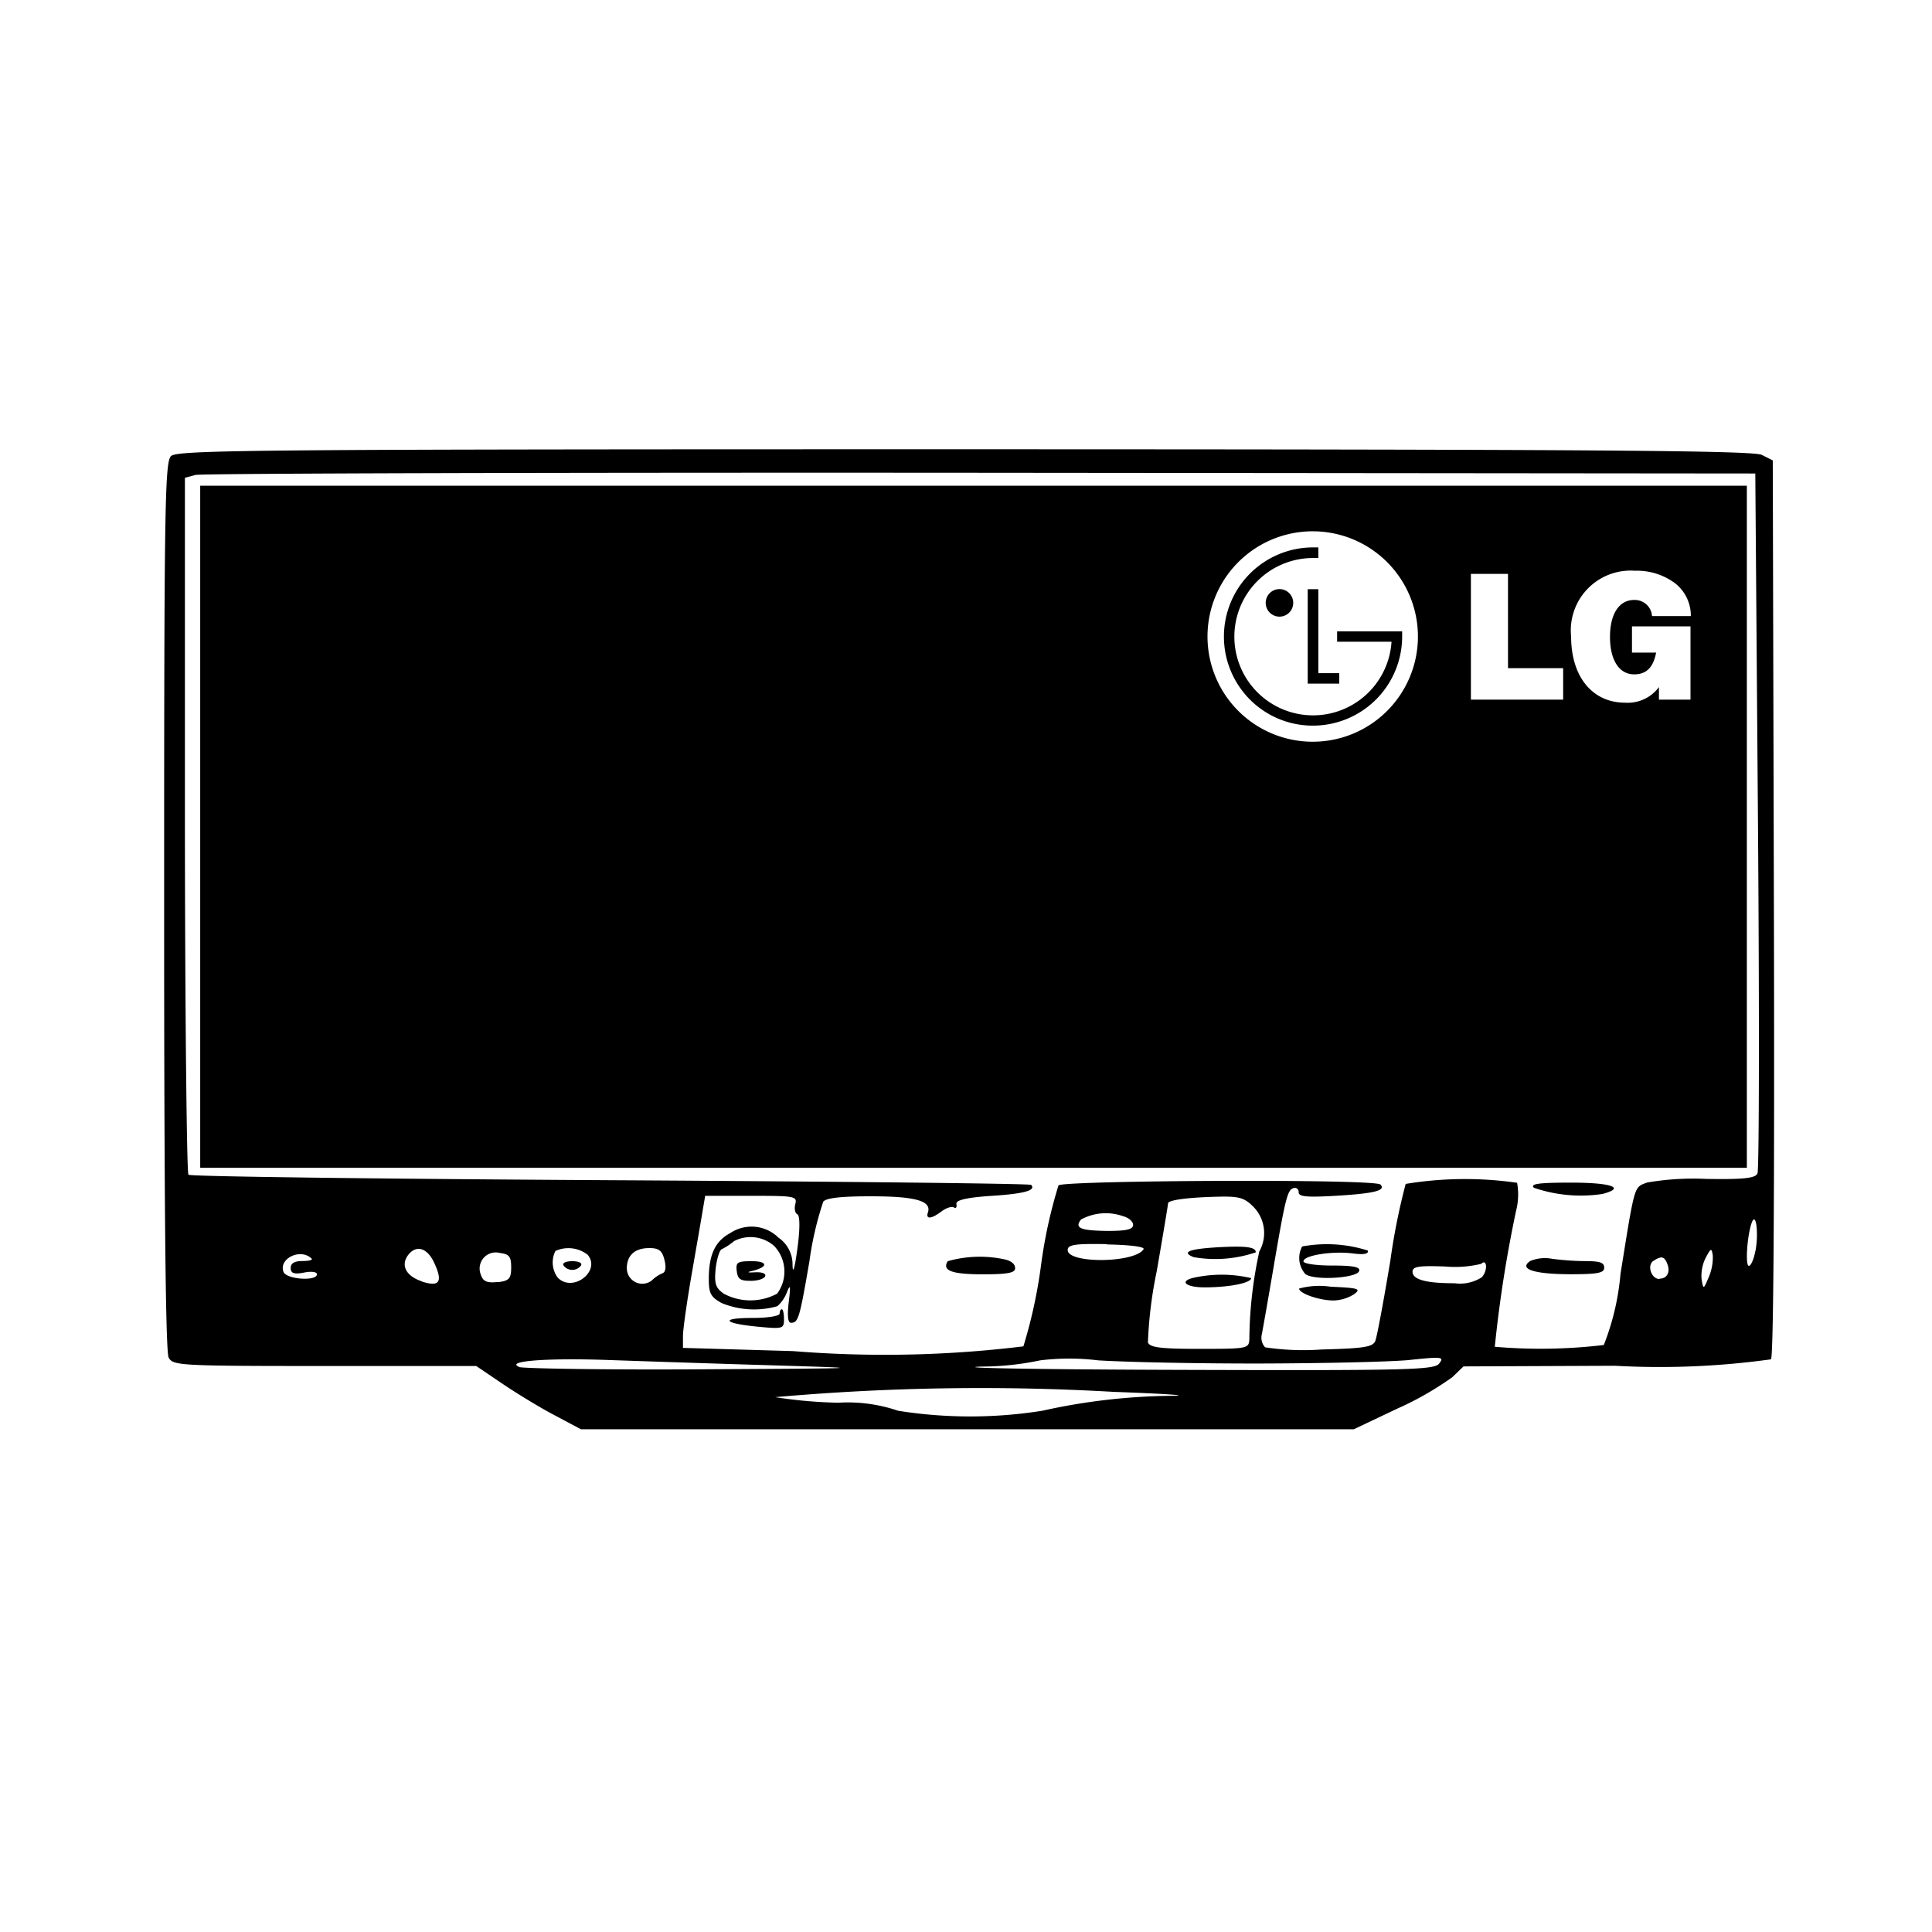
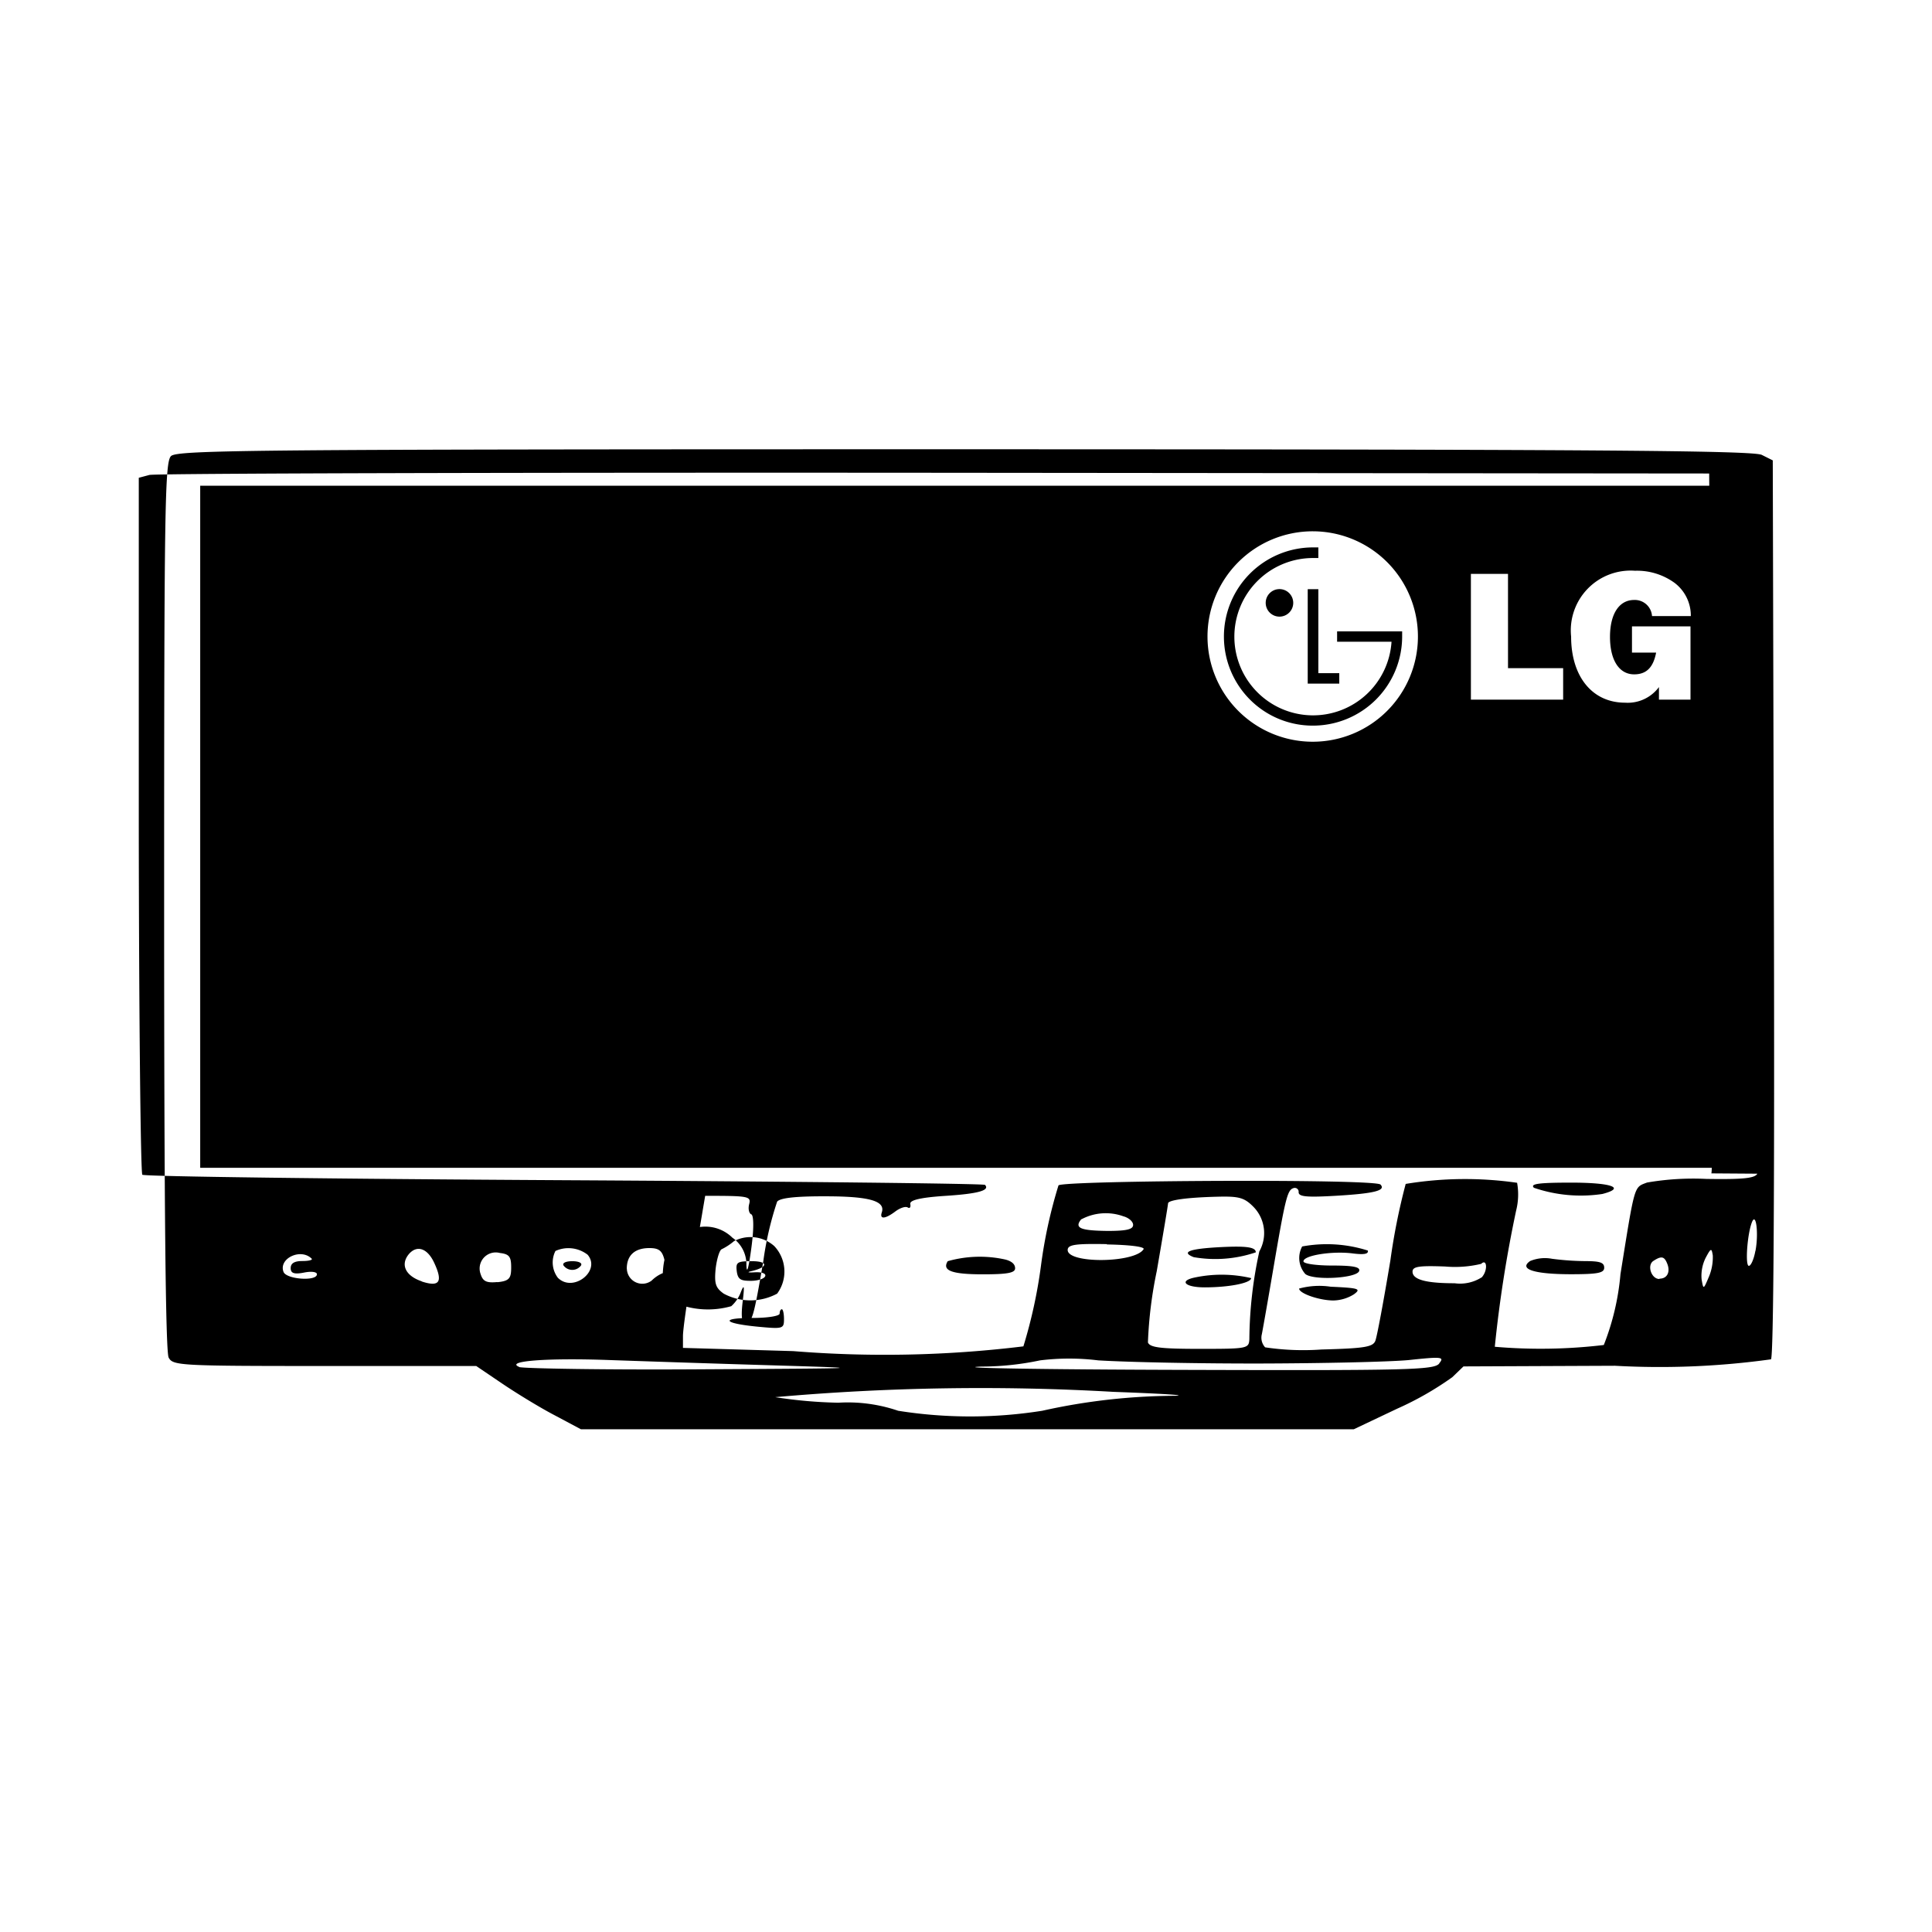
<svg xmlns="http://www.w3.org/2000/svg" width="800" height="800" viewBox="0 0 24 24">
-   <path fill="currentColor" d="M16.31 9.014a1.108 1.108 0 0 0 1.108-1.108v-.063h-.808v.129l.014-.014l-.014.014h.676l.015-.014l-.015.014a.977.977 0 0 1-1.666.628a.977.977 0 0 1 .691-1.668h.066l-.014-.014l.014.014V6.8l-.014.014l.014-.014h-.067a1.108 1.108 0 0 0-.782 1.891a1.1 1.1 0 0 0 .782.323m-.587-1.525a.171.171 0 1 0 .171-.171a.171.171 0 0 0-.171.171m.914.873h-.26V7.319h-.132v1.173h.392zl-.014.014zm-6.952 7.956c0 .03-.148.054-.335.054c-.411 0-.371.067.067.109c.308.029.322.025.322-.093c0-.069-.012-.124-.027-.124s-.027.024-.027.054m6.491-.834a.3.3 0 0 0 .039.342c.1.083.639.054.669-.037c.016-.05-.073-.068-.335-.068c-.2 0-.357-.023-.357-.052c0-.074.349-.129.6-.1c.151.02.21.01.2-.034a1.678 1.678 0 0 0-.816-.051m3.524.182a3.365 3.365 0 0 1-.42-.029a.479.479 0 0 0-.272.028c-.145.1.047.163.5.164c.338 0 .42-.015.42-.081s-.056-.081-.228-.082m-7.209-.019a1.461 1.461 0 0 0-.718.02c-.073.117.05.163.437.163c.307 0 .4-.018.4-.075c0-.057-.052-.09-.119-.108m7.026-.956c-.406 0-.512.015-.462.064a1.8 1.8 0 0 0 .85.077c.295-.076.119-.141-.388-.141m2.519-3.421l-.014-5.551l-.136-.068c-.107-.055-2.137-.069-9.906-.07c-8.811 0-9.779.008-9.856.085c-.077.077-.085.657-.085 5.589c0 3.69.018 5.538.056 5.609c.053.1.133.105 1.938.105h1.883l.325.22c.179.121.472.3.651.393l.325.173h9.6l.542-.257a3.908 3.908 0 0 0 .682-.39l.139-.134l1.882-.008a10.025 10.025 0 0 0 1.938-.08c.031-.042.045-2.023.036-5.616M3.522 15.8c-.064-.167.215-.3.35-.164c.015.016-.037.029-.116.029c-.1 0-.145.029-.145.088s.035.081.163.056c.092-.019.163-.01.163.02c0 .091-.38.064-.415-.029m1.717.117c-.2-.067-.269-.206-.16-.338c.1-.116.228-.073.311.1c.116.245.072.313-.151.24zm.939.009c-.135.013-.179-.008-.208-.1a.2.2 0 0 1 .24-.261c.116.014.14.045.14.179s-.021.169-.172.184zm.271 1.054c-.179-.073.347-.113 1.121-.085c.4.014 1.3.044 2.006.065c1.261.038 1.251.038-.876.05c-1.184.008-2.2-.01-2.251-.028Zm.451-1.44a.389.389 0 0 1 .4.047c.169.2-.181.475-.37.286a.315.315 0 0 1-.03-.333m.886.221c0-.168.1-.257.281-.257c.118 0 .159.032.187.147c.024.093.014.154-.027.167a.431.431 0 0 0-.132.09a.192.192 0 0 1-.308-.147zm6.806 1.578a7.7 7.7 0 0 0-1.645.186a5.714 5.714 0 0 1-1.79 0a1.933 1.933 0 0 0-.743-.1a5.765 5.765 0 0 1-.784-.069a28.871 28.871 0 0 1 4.2-.066c.6.022.942.043.763.049zm3.286-.4c-.066.079-.382.087-3.225.078c-1.734-.005-2.843-.024-2.465-.041a3.533 3.533 0 0 0 .732-.077a2.958 2.958 0 0 1 .723 0c.372.023 1.288.041 2.033.039c.745-.002 1.563-.02 1.815-.042c.42-.045.454-.041.388.039zm-4.128-1.48c.287.005.474.029.456.059c-.107.173-.943.182-.943.01c.001-.067.096-.08.488-.073zm-.317-.312a.644.644 0 0 1 .521-.038c.068.018.122.066.122.107c0 .056-.083.075-.316.075c-.344-.004-.419-.036-.326-.148zm.937.641c.077-.445.14-.822.14-.839c0-.041.238-.074.613-.083c.267-.007.334.011.447.125a.465.465 0 0 1 .074.554a5.248 5.248 0 0 0-.124 1.089c-.006.119-.022.122-.618.122c-.487 0-.618-.017-.642-.08a5.255 5.255 0 0 1 .111-.892zm4.043.075a.5.5 0 0 1-.344.078c-.358 0-.522-.046-.522-.144c0-.064.08-.076.405-.064a1.39 1.39 0 0 0 .448-.033c.07-.069.084.074.014.159zm2.2.025c-.1 0-.157-.172-.073-.225c.1-.065.136-.057.173.04c.037.097-.001.181-.098.181zm.614-.024c-.066.157-.067.157-.089.029a.5.5 0 0 1 .05-.267c.066-.124.074-.126.089-.029a.628.628 0 0 1-.048.263zm.578-.321c-.018.1-.055.182-.08.182c-.048 0-.02-.395.038-.542c.052-.132.085.141.044.356zm.025-.963c-.03.057-.176.072-.632.065a3.367 3.367 0 0 0-.738.045c-.164.063-.149.01-.33 1.138a3.131 3.131 0 0 1-.207.88a6.624 6.624 0 0 1-1.354.022a15.756 15.756 0 0 1 .265-1.692a.817.817 0 0 0 .012-.345a4.531 4.531 0 0 0-1.384.014a7.912 7.912 0 0 0-.19.949c-.083.5-.167.951-.187 1c-.03.077-.135.094-.669.108a3.192 3.192 0 0 1-.7-.027a.176.176 0 0 1-.041-.163c.013-.065.074-.411.135-.769c.156-.917.181-1.02.256-1.045a.048.048 0 0 1 .066.05c0 .057.1.066.486.043c.459-.028.6-.065.531-.138c-.069-.073-3.936-.052-4 .01a6.025 6.025 0 0 0-.218 1a6.169 6.169 0 0 1-.218 1a14.186 14.186 0 0 1-2.86.059l-1.369-.04v-.147c0-.081.049-.426.108-.766s.122-.7.138-.8l.03-.176h.573c.542 0 .572.005.546.105c-.015.059 0 .115.027.125c.027.01.037.151 0 .422c-.034.252-.057.33-.061.207a.4.4 0 0 0-.174-.339a.477.477 0 0 0-.6-.057c-.186.1-.266.267-.266.569c0 .18.024.225.16.3a1.06 1.06 0 0 0 .692.039a.445.445 0 0 0 .119-.175c.042-.105.047-.079.022.124c-.02.167-.011.257.027.257c.092 0 .107-.05.23-.764a4.026 4.026 0 0 1 .172-.741c.038-.046.23-.067.6-.066c.55 0 .747.059.7.2c-.03.089.043.083.171-.014c.057-.042.124-.064.15-.048c.026.016.041 0 .033-.043s.1-.078.428-.1c.412-.026.565-.068.5-.137c-.016-.016-2.369-.042-5.229-.058s-5.218-.046-5.239-.068c-.021-.022-.042-1.978-.044-4.348v-4.31l.132-.035c.069-.019 4.456-.031 9.75-.027l9.626.009l.033 4.311c.018 2.368.015 4.342-.006 4.383zM9.654 16.07a.7.7 0 0 1-.664 0c-.1-.072-.118-.122-.1-.31c.015-.124.049-.233.076-.242a.742.742 0 0 0 .152-.1a.444.444 0 0 1 .5.061a.461.461 0 0 1 .036.591m-.279-.265c-.083.005-.1 0-.043-.014c.211-.048.216-.124.007-.124c-.18 0-.2.014-.187.122c.013.108.053.122.176.122c.087 0 .167-.026.178-.059c.011-.033-.044-.052-.131-.047m7.155.179a.954.954 0 0 0-.392.023c0 .061.253.148.427.148a.5.5 0 0 0 .253-.076c.094-.069.065-.079-.288-.095m-.988-.107a1.613 1.613 0 0 0-.692-.009c-.21.041-.133.124.115.124c.304 0 .577-.054.577-.115m-8.325-.156c.02-.031-.027-.054-.108-.054s-.128.023-.108.054a.135.135 0 0 0 .216 0m8.383-.164c0-.064-.112-.081-.434-.065c-.391.02-.5.061-.337.125a1.566 1.566 0 0 0 .771-.06m-13.113-1.05H21.7V6.034H2.487ZM20.31 7.09a.794.794 0 0 1 .494.152a.51.51 0 0 1 .2.411h-.482a.214.214 0 0 0-.222-.2c-.186 0-.3.172-.3.459c0 .287.113.465.3.465c.151 0 .237-.084.273-.27h-.3v-.326H21v.91h-.392v-.156a.482.482 0 0 1-.421.194c-.406 0-.67-.323-.67-.821a.743.743 0 0 1 .793-.818m-2.038.039h.461V8.3h.685v.391h-1.146ZM16.31 6.6A1.307 1.307 0 1 1 15 7.91a1.307 1.307 0 0 1 1.31-1.31" />
+   <path fill="currentColor" d="M16.31 9.014a1.108 1.108 0 0 0 1.108-1.108v-.063h-.808v.129l.014-.014l-.014.014h.676l.015-.014l-.015.014a.977.977 0 0 1-1.666.628a.977.977 0 0 1 .691-1.668h.066l-.014-.014l.014.014V6.8l-.014.014l.014-.014h-.067a1.108 1.108 0 0 0-.782 1.891a1.1 1.1 0 0 0 .782.323m-.587-1.525a.171.171 0 1 0 .171-.171a.171.171 0 0 0-.171.171m.914.873h-.26V7.319h-.132v1.173h.392zl-.014.014zm-6.952 7.956c0 .03-.148.054-.335.054c-.411 0-.371.067.067.109c.308.029.322.025.322-.093c0-.069-.012-.124-.027-.124s-.027.024-.027.054m6.491-.834a.3.3 0 0 0 .039.342c.1.083.639.054.669-.037c.016-.05-.073-.068-.335-.068c-.2 0-.357-.023-.357-.052c0-.074.349-.129.6-.1c.151.02.21.01.2-.034a1.678 1.678 0 0 0-.816-.051m3.524.182a3.365 3.365 0 0 1-.42-.029a.479.479 0 0 0-.272.028c-.145.1.047.163.5.164c.338 0 .42-.015.42-.081s-.056-.081-.228-.082m-7.209-.019a1.461 1.461 0 0 0-.718.02c-.073.117.05.163.437.163c.307 0 .4-.018.4-.075c0-.057-.052-.09-.119-.108m7.026-.956c-.406 0-.512.015-.462.064a1.8 1.8 0 0 0 .85.077c.295-.076.119-.141-.388-.141m2.519-3.421l-.014-5.551l-.136-.068c-.107-.055-2.137-.069-9.906-.07c-8.811 0-9.779.008-9.856.085c-.077.077-.085.657-.085 5.589c0 3.69.018 5.538.056 5.609c.053.1.133.105 1.938.105h1.883l.325.22c.179.121.472.3.651.393l.325.173h9.6l.542-.257a3.908 3.908 0 0 0 .682-.39l.139-.134l1.882-.008a10.025 10.025 0 0 0 1.938-.08c.031-.042.045-2.023.036-5.616M3.522 15.8c-.064-.167.215-.3.35-.164c.015.016-.037.029-.116.029c-.1 0-.145.029-.145.088s.035.081.163.056c.092-.019.163-.01.163.02c0 .091-.38.064-.415-.029m1.717.117c-.2-.067-.269-.206-.16-.338c.1-.116.228-.073.311.1c.116.245.072.313-.151.24zm.939.009c-.135.013-.179-.008-.208-.1a.2.2 0 0 1 .24-.261c.116.014.14.045.14.179s-.021.169-.172.184zm.271 1.054c-.179-.073.347-.113 1.121-.085c.4.014 1.3.044 2.006.065c1.261.038 1.251.038-.876.05c-1.184.008-2.2-.01-2.251-.028Zm.451-1.44a.389.389 0 0 1 .4.047c.169.2-.181.475-.37.286a.315.315 0 0 1-.03-.333m.886.221c0-.168.1-.257.281-.257c.118 0 .159.032.187.147c.024.093.014.154-.027.167a.431.431 0 0 0-.132.09a.192.192 0 0 1-.308-.147zm6.806 1.578a7.7 7.7 0 0 0-1.645.186a5.714 5.714 0 0 1-1.79 0a1.933 1.933 0 0 0-.743-.1a5.765 5.765 0 0 1-.784-.069a28.871 28.871 0 0 1 4.2-.066c.6.022.942.043.763.049zm3.286-.4c-.066.079-.382.087-3.225.078c-1.734-.005-2.843-.024-2.465-.041a3.533 3.533 0 0 0 .732-.077a2.958 2.958 0 0 1 .723 0c.372.023 1.288.041 2.033.039c.745-.002 1.563-.02 1.815-.042c.42-.045.454-.041.388.039zm-4.128-1.48c.287.005.474.029.456.059c-.107.173-.943.182-.943.01c.001-.067.096-.08.488-.073zm-.317-.312a.644.644 0 0 1 .521-.038c.068.018.122.066.122.107c0 .056-.083.075-.316.075c-.344-.004-.419-.036-.326-.148zm.937.641c.077-.445.14-.822.14-.839c0-.041.238-.074.613-.083c.267-.007.334.011.447.125a.465.465 0 0 1 .074.554a5.248 5.248 0 0 0-.124 1.089c-.006.119-.022.122-.618.122c-.487 0-.618-.017-.642-.08a5.255 5.255 0 0 1 .111-.892zm4.043.075a.5.5 0 0 1-.344.078c-.358 0-.522-.046-.522-.144c0-.064.08-.076.405-.064a1.39 1.39 0 0 0 .448-.033c.07-.069.084.074.014.159zm2.2.025c-.1 0-.157-.172-.073-.225c.1-.065.136-.057.173.04c.037.097-.001.181-.098.181zm.614-.024c-.066.157-.067.157-.089.029a.5.5 0 0 1 .05-.267c.066-.124.074-.126.089-.029a.628.628 0 0 1-.048.263zm.578-.321c-.018.1-.055.182-.08.182c-.048 0-.02-.395.038-.542c.052-.132.085.141.044.356zm.025-.963c-.03.057-.176.072-.632.065a3.367 3.367 0 0 0-.738.045c-.164.063-.149.01-.33 1.138a3.131 3.131 0 0 1-.207.88a6.624 6.624 0 0 1-1.354.022a15.756 15.756 0 0 1 .265-1.692a.817.817 0 0 0 .012-.345a4.531 4.531 0 0 0-1.384.014a7.912 7.912 0 0 0-.19.949c-.083.5-.167.951-.187 1c-.03.077-.135.094-.669.108a3.192 3.192 0 0 1-.7-.027a.176.176 0 0 1-.041-.163c.013-.065.074-.411.135-.769c.156-.917.181-1.02.256-1.045a.048.048 0 0 1 .066.05c0 .057.1.066.486.043c.459-.028.6-.065.531-.138c-.069-.073-3.936-.052-4 .01a6.025 6.025 0 0 0-.218 1a6.169 6.169 0 0 1-.218 1a14.186 14.186 0 0 1-2.86.059l-1.369-.04v-.147c0-.081.049-.426.108-.766s.122-.7.138-.8l.03-.176c.542 0 .572.005.546.105c-.015.059 0 .115.027.125c.027.01.037.151 0 .422c-.034.252-.057.33-.061.207a.4.4 0 0 0-.174-.339a.477.477 0 0 0-.6-.057c-.186.1-.266.267-.266.569c0 .18.024.225.16.3a1.06 1.06 0 0 0 .692.039a.445.445 0 0 0 .119-.175c.042-.105.047-.079.022.124c-.02.167-.011.257.027.257c.092 0 .107-.05.23-.764a4.026 4.026 0 0 1 .172-.741c.038-.046.23-.067.6-.066c.55 0 .747.059.7.2c-.03.089.043.083.171-.014c.057-.042.124-.064.15-.048c.026.016.041 0 .033-.043s.1-.078.428-.1c.412-.026.565-.068.5-.137c-.016-.016-2.369-.042-5.229-.058s-5.218-.046-5.239-.068c-.021-.022-.042-1.978-.044-4.348v-4.31l.132-.035c.069-.019 4.456-.031 9.75-.027l9.626.009l.033 4.311c.018 2.368.015 4.342-.006 4.383zM9.654 16.07a.7.7 0 0 1-.664 0c-.1-.072-.118-.122-.1-.31c.015-.124.049-.233.076-.242a.742.742 0 0 0 .152-.1a.444.444 0 0 1 .5.061a.461.461 0 0 1 .036.591m-.279-.265c-.083.005-.1 0-.043-.014c.211-.048.216-.124.007-.124c-.18 0-.2.014-.187.122c.013.108.053.122.176.122c.087 0 .167-.026.178-.059c.011-.033-.044-.052-.131-.047m7.155.179a.954.954 0 0 0-.392.023c0 .061.253.148.427.148a.5.5 0 0 0 .253-.076c.094-.069.065-.079-.288-.095m-.988-.107a1.613 1.613 0 0 0-.692-.009c-.21.041-.133.124.115.124c.304 0 .577-.054.577-.115m-8.325-.156c.02-.031-.027-.054-.108-.054s-.128.023-.108.054a.135.135 0 0 0 .216 0m8.383-.164c0-.064-.112-.081-.434-.065c-.391.02-.5.061-.337.125a1.566 1.566 0 0 0 .771-.06m-13.113-1.05H21.7V6.034H2.487ZM20.31 7.09a.794.794 0 0 1 .494.152a.51.51 0 0 1 .2.411h-.482a.214.214 0 0 0-.222-.2c-.186 0-.3.172-.3.459c0 .287.113.465.3.465c.151 0 .237-.084.273-.27h-.3v-.326H21v.91h-.392v-.156a.482.482 0 0 1-.421.194c-.406 0-.67-.323-.67-.821a.743.743 0 0 1 .793-.818m-2.038.039h.461V8.3h.685v.391h-1.146ZM16.31 6.6A1.307 1.307 0 1 1 15 7.91a1.307 1.307 0 0 1 1.31-1.31" />
</svg>